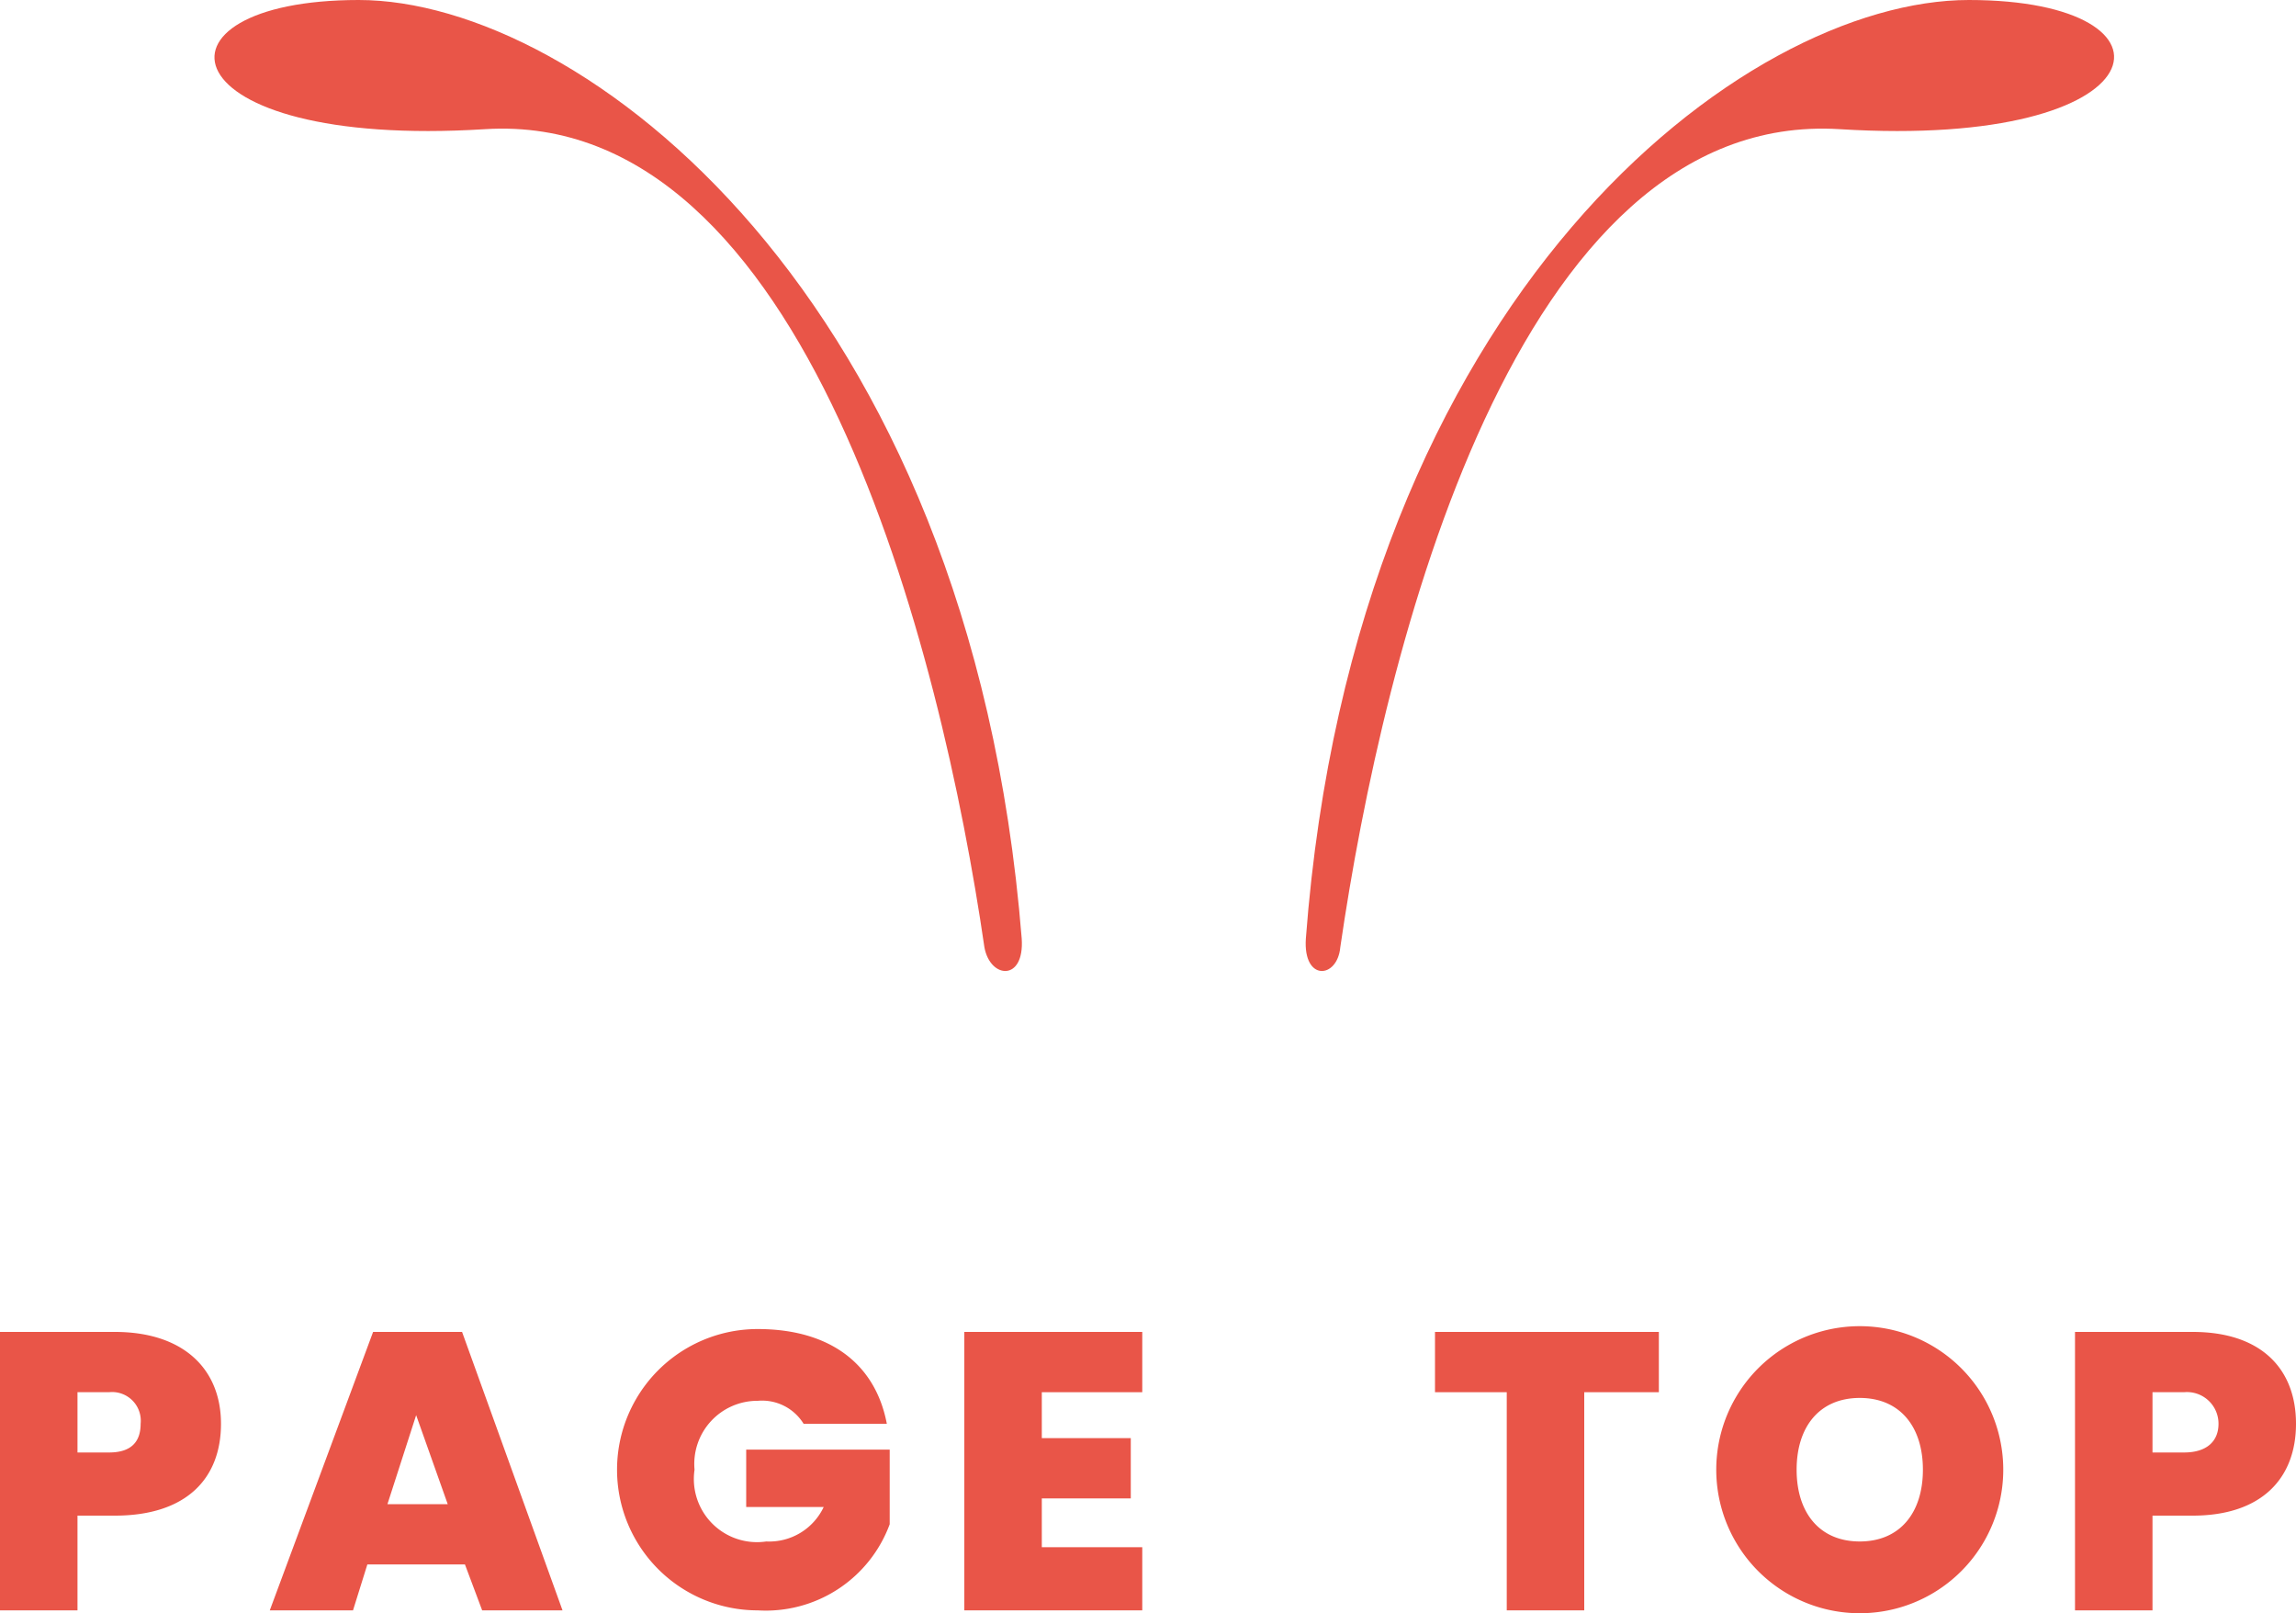
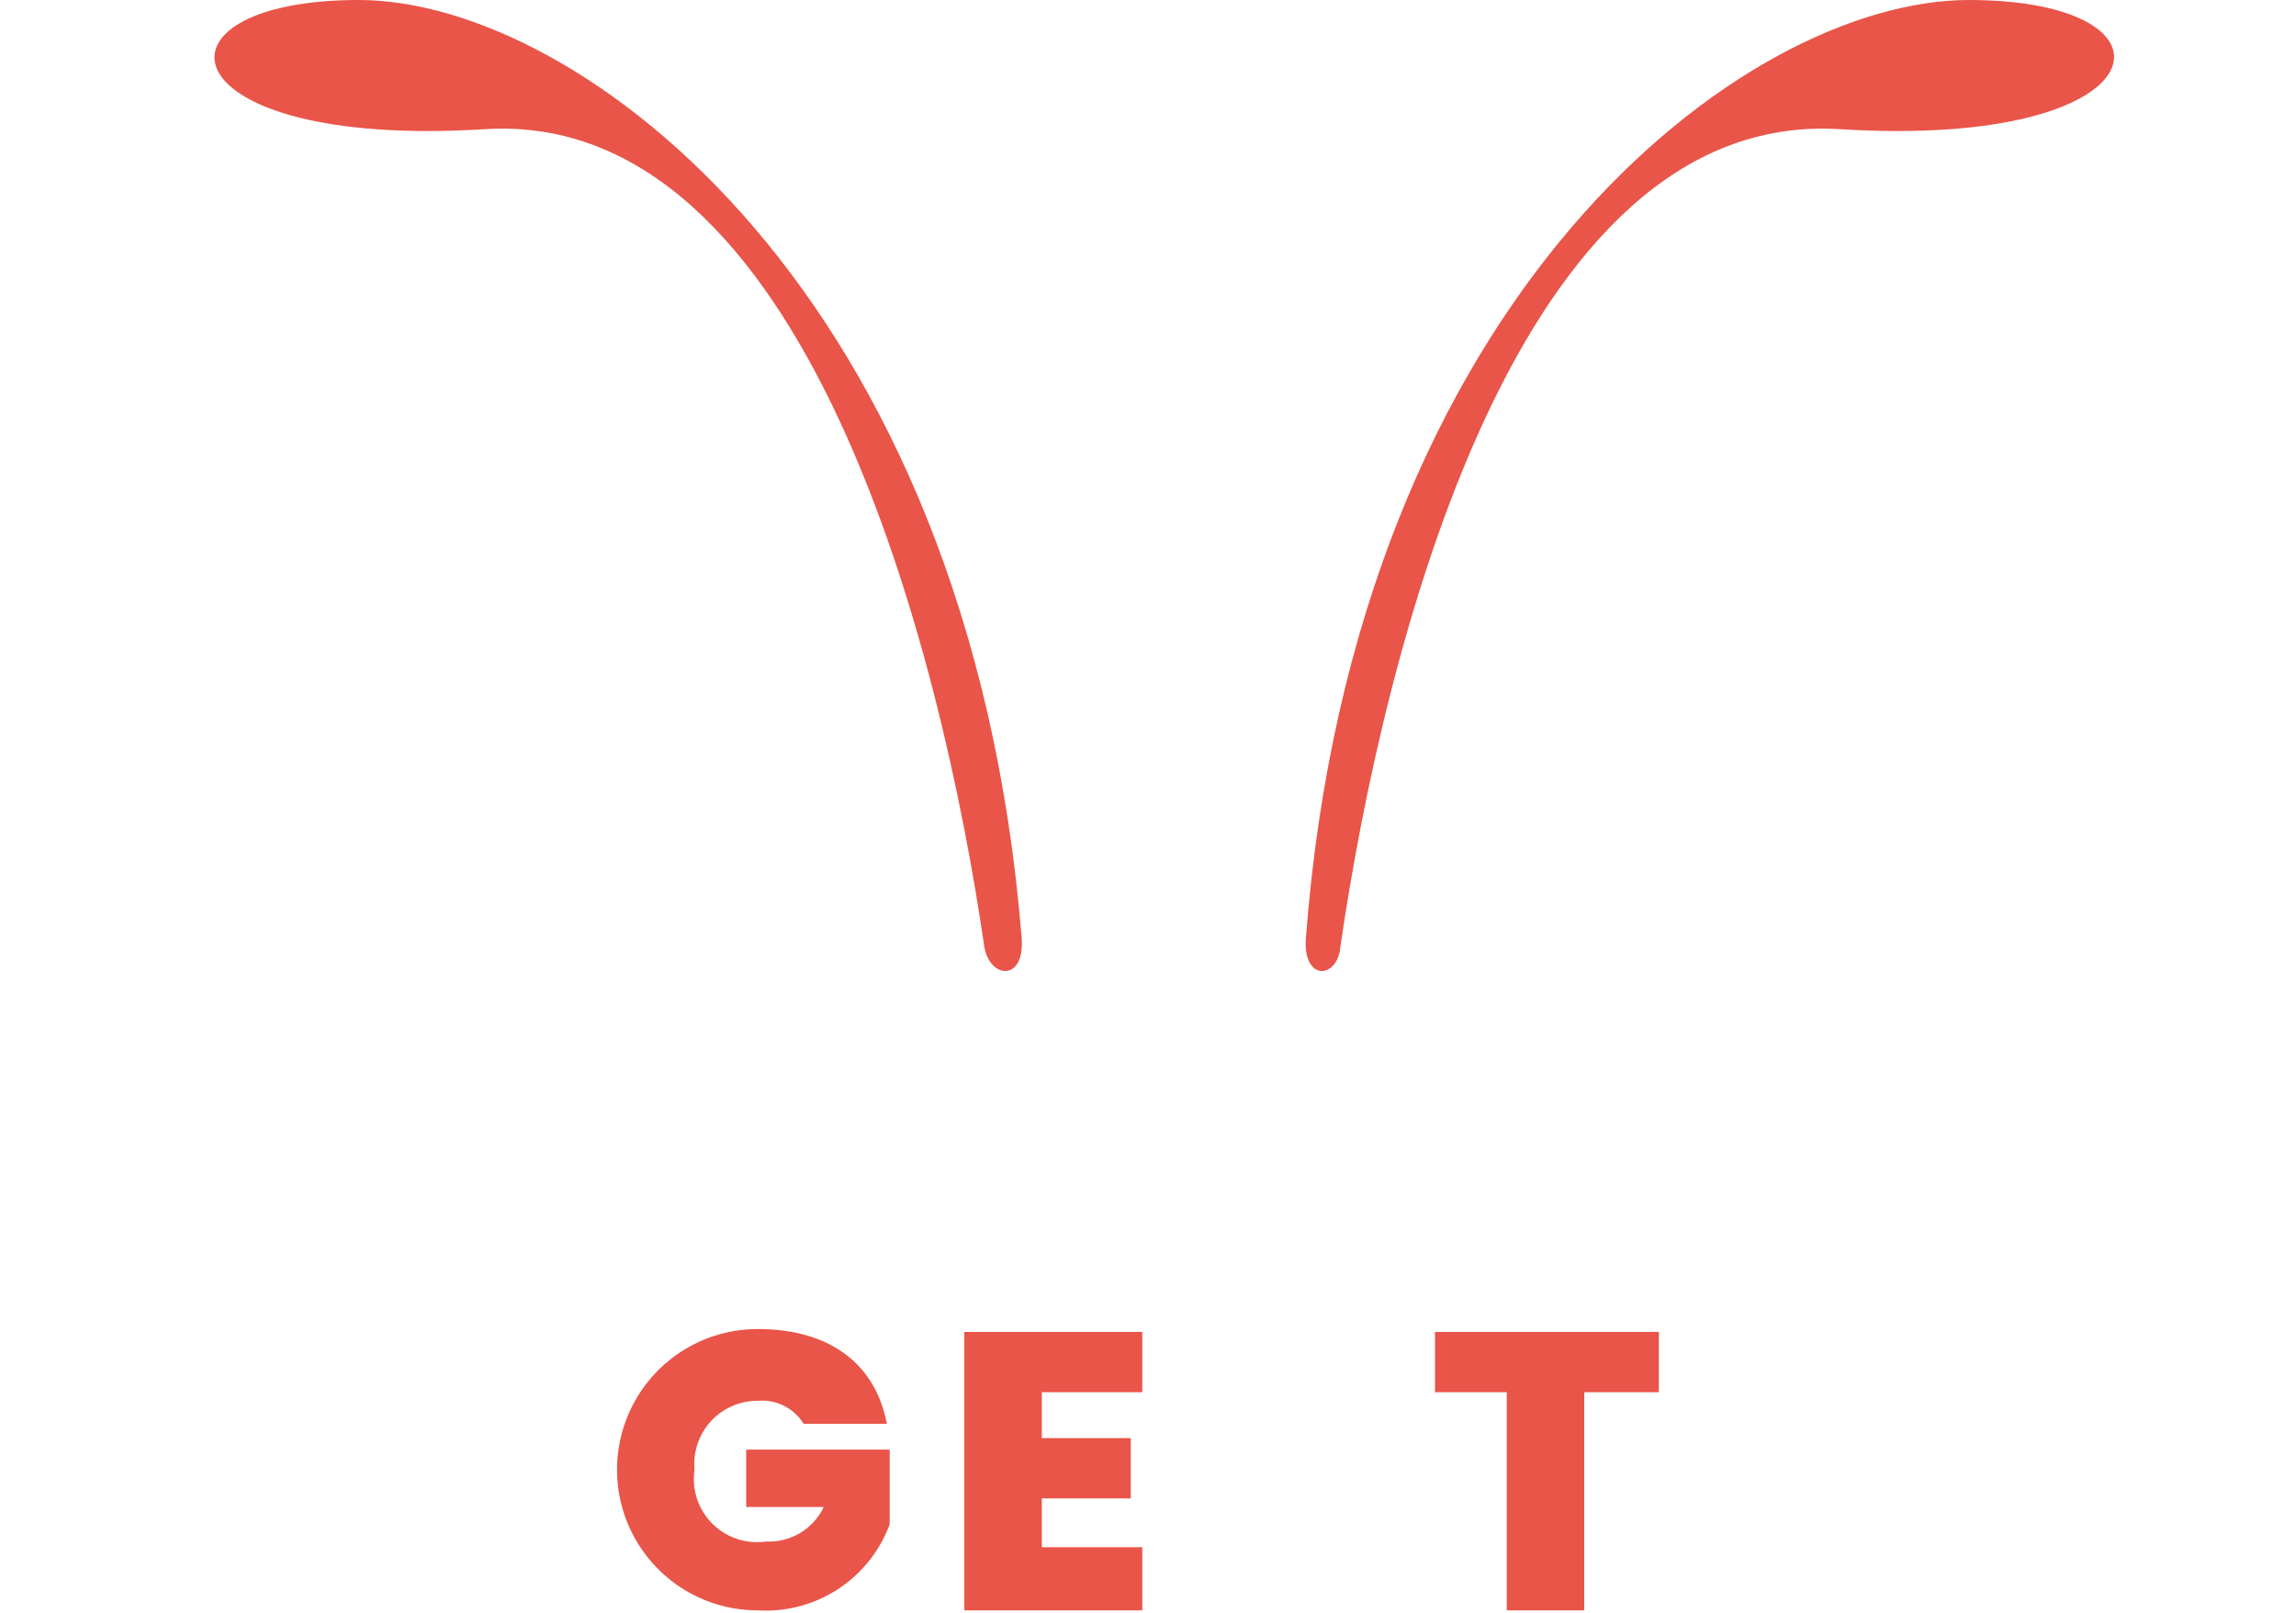
<svg xmlns="http://www.w3.org/2000/svg" width="80" height="56.2" viewBox="0 0 80 56.2">
  <g>
    <g>
      <path d="M35.6,32.7C33.8,10.2,20.2,0,12.5,0S5.7,5.2,16.9,4.5,32.8,22.7,34.3,33C34.5,34.1,35.7,34.2,35.6,32.7Z" style="fill: #e95548" />
      <path d="M45.5,32.7C47.2,10.2,60.8,0,68.6,0s6.8,5.2-4.5,4.5S48.2,22.7,46.7,33C46.6,34.1,45.4,34.2,45.5,32.7Z" style="fill: #e95548" />
    </g>
    <g>
-       <path d="M4,52.8H2.7v3.3H0V46.4H4c2.4,0,3.7,1.3,3.7,3.2S6.5,52.8,4,52.8Zm-.2-2.2c.8,0,1.1-.4,1.1-1a1,1,0,0,0-1.1-1.1H2.7v2.1Z" style="fill: #e95548" />
-       <path d="M16.2,54.5H12.8l-.5,1.6H9.4L13,46.4h3.1l3.5,9.7H16.8Zm-1.7-5.2-1,3.1h2.1Z" style="fill: #e95548" />
      <path d="M30.9,49.6H28a1.7,1.7,0,0,0-1.6-.8,2.2,2.2,0,0,0-2.2,2.4,2.2,2.2,0,0,0,2.5,2.5,2.1,2.1,0,0,0,2-1.2H26v-2h5v2.6a4.6,4.6,0,0,1-4.6,3,4.9,4.9,0,1,1,0-9.8C28.9,46.3,30.5,47.5,30.9,49.6Z" style="fill: #e95548" />
      <path d="M39.8,48.5H36.3v1.6h3.1v2.1H36.3v1.7h3.5v2.2H33.6V46.4h6.2Z" style="fill: #e95548" />
      <path d="M50,46.4h7.8v2.1H55.2v7.6H52.5V48.5H50Z" style="fill: #e95548" />
-       <path d="M64.8,56.2a5,5,0,0,1,0-10,5,5,0,0,1,0,10Zm0-2.5c1.4,0,2.2-1,2.2-2.5s-.8-2.5-2.2-2.5-2.2,1-2.2,2.5S63.4,53.7,64.8,53.7Z" style="fill: #e95548" />
-       <path d="M76.4,52.8H75v3.3H72.3V46.4h4.1c2.4,0,3.6,1.3,3.6,3.2S78.8,52.8,76.4,52.8Zm-.3-2.2c.8,0,1.2-.4,1.2-1a1.1,1.1,0,0,0-1.2-1.1H75v2.1Z" style="fill: #e95548" />
    </g>
  </g>
</svg>